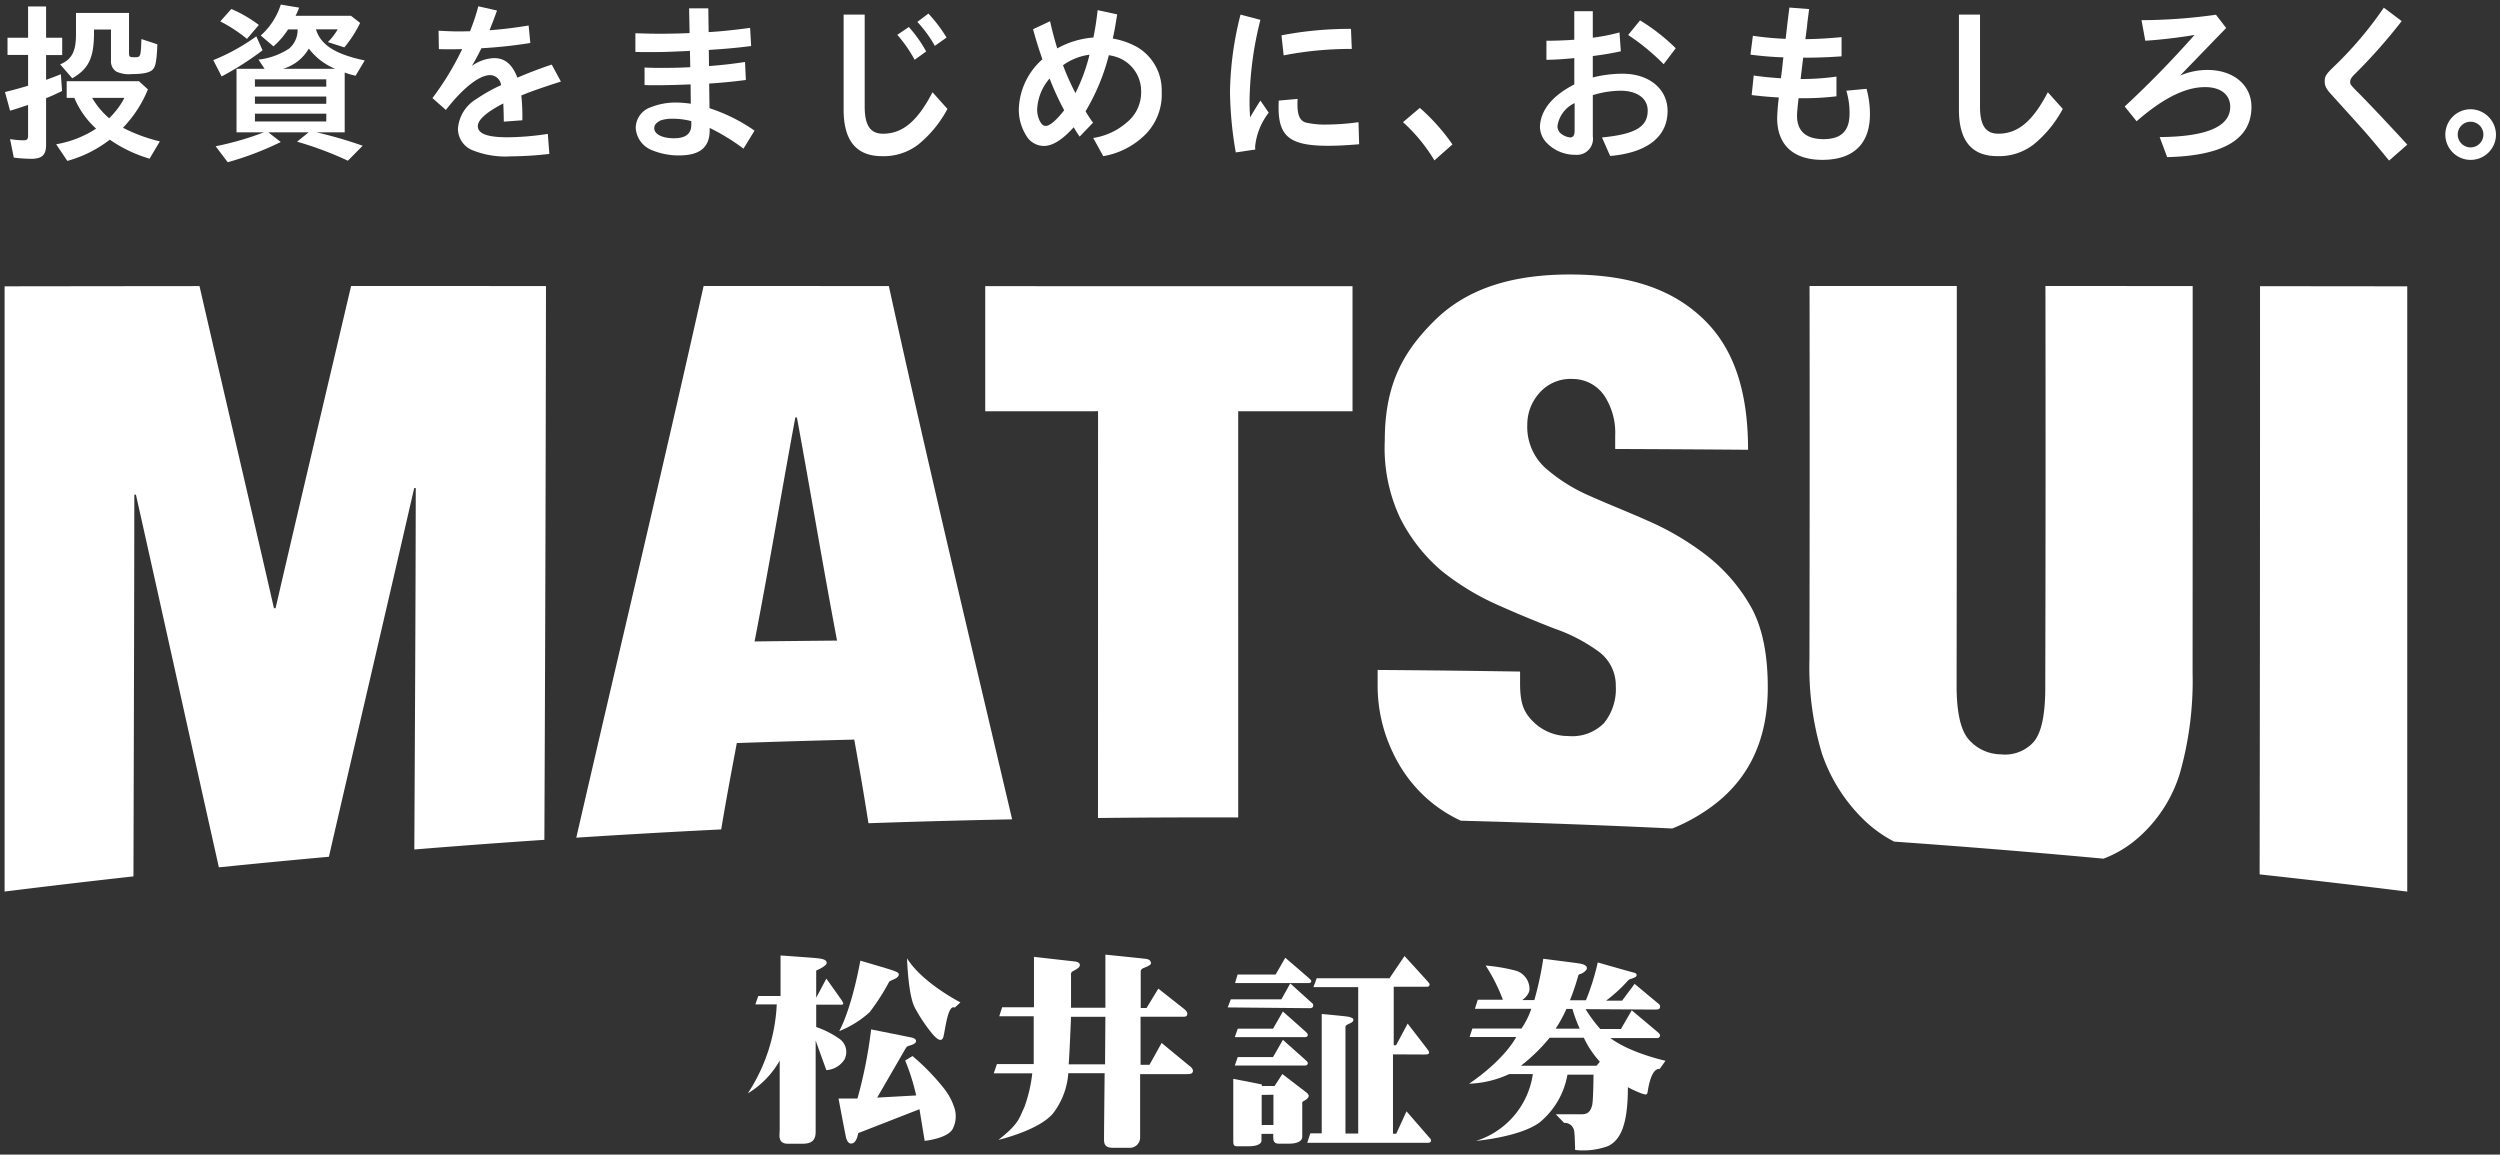
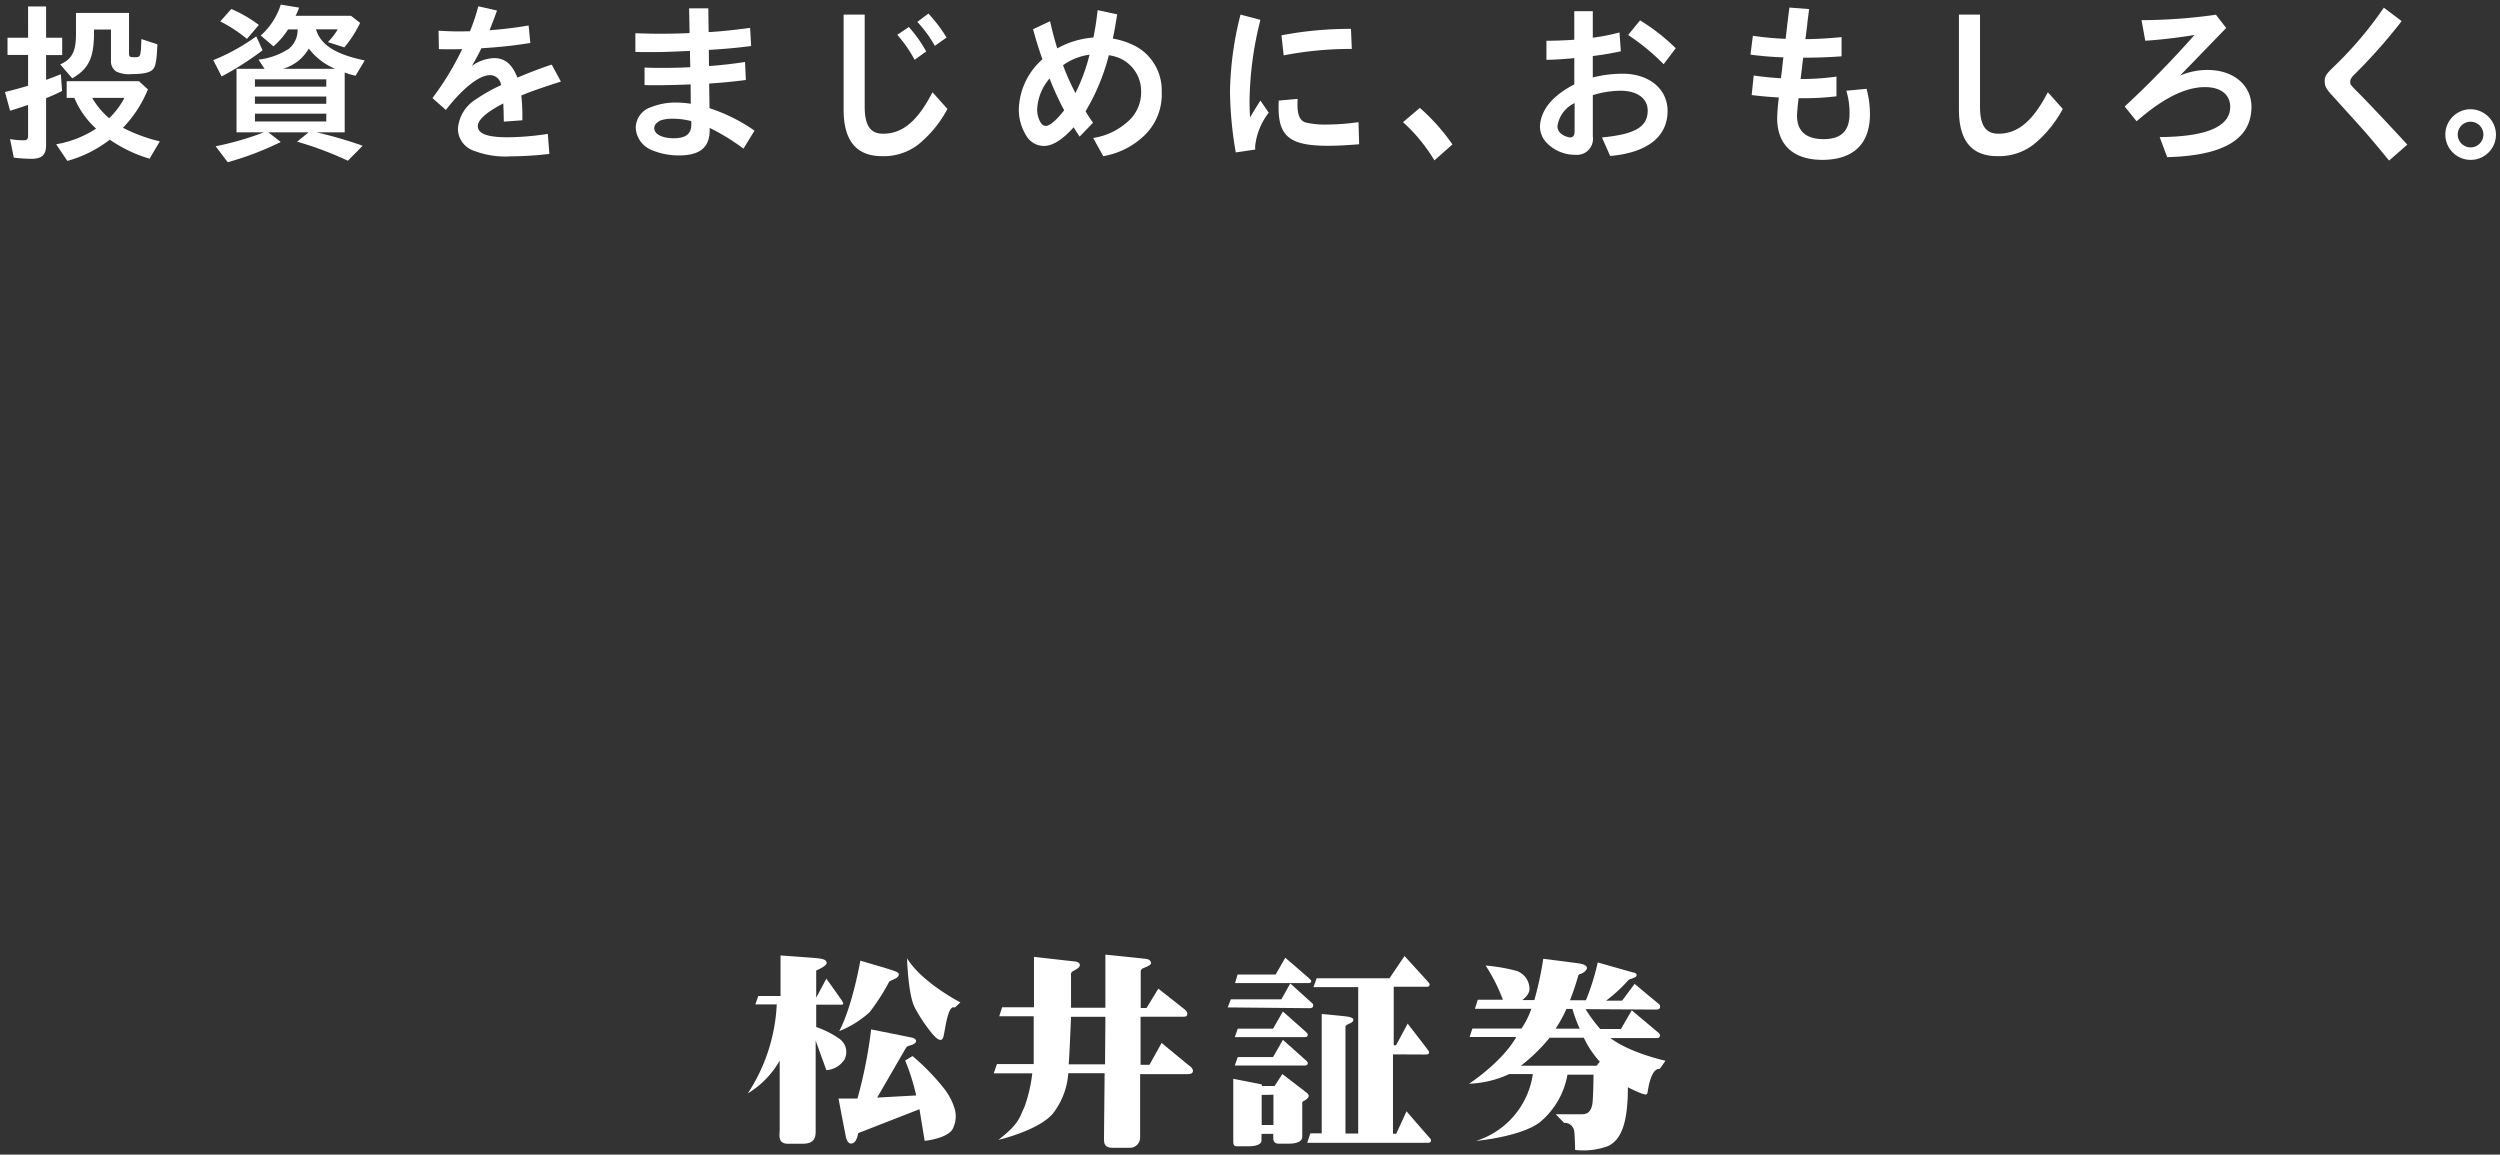
<svg xmlns="http://www.w3.org/2000/svg" width="310.427" height="143.366" viewBox="0 0 310.427 143.366">
  <rect x="0" y="0" width="310.427" height="143.366" fill="#333333" stroke="none" />
  <g id="logo" transform="translate(.572 .567)">
    <g id="グループ_4988" data-name="グループ 4988">
      <g id="グループ_4986" data-name="グループ 4986" transform="translate(92.286 117.975)">
        <g id="グループ_4985" data-name="グループ 4985" fill="#fff" stroke="rgba(0,0,0,0)" stroke-miterlimit="10" stroke-width="1" fill-rule="evenodd">
          <path id="パス_33520" data-name="パス 33520" d="M545.746 331.772v5.038h-2.769l-.36 1.041h2.658a21.98 21.98 0 01-3.593 11.047 11.174 11.174 0 003.958-4.069v8.563c0 .683-.292 1.763 1.041 1.763h1.624c.855 0 1.8-.074 1.8-1.471v-11.337l1.328 3.668a2.9 2.9 0 002.231-1.294 2 2 0 00-.645-2.623 11.549 11.549 0 00-2.847-1.441v-2.769h2.773c.542 0 .826.072.326-.645s-1.837-2.593-1.837-2.593l-1.262 2.375v-3.379s1.3-.54 1.3-.939-.475-.5-1.016-.572-4.712-.36-4.712-.36" transform="translate(-541.682 -331.676)" />
          <path id="パス_33521" data-name="パス 33521" d="M554.889 332.377s-.963 5.611-2.619 8.751a12.623 12.623 0 003.767-2.346 26.522 26.522 0 002.448-3.816c.167-.12.606-.271.834-.409.22-.122.488-.441.27-.648-.093-.083-.119-.166-1.463-.575-1.512-.457-3.237-.958-3.237-.958" transform="translate(-540.919 -331.632)" />
          <path id="パス_33522" data-name="パス 33522" d="M560.124 332.107s.122 4.533.963 6.119a19.86 19.86 0 002.179 3.26c.313.358 1.153 1.314 1.391.286s.555-3.979 1.392-3.546l.7-.649s-4.747-2.424-6.624-5.47" transform="translate(-540.352 -331.651)" />
          <path id="パス_33523" data-name="パス 33523" d="M556.237 340.34a57.441 57.441 0 01-1.7 8.586h-2.348s.82 4.386.935 4.846.336.74.62.74.7-.213.884-1.294l7.611-2.971.644 3.931s2.832-.283 3.483-1.487a3.432 3.432 0 00.141-2.808 7.649 7.649 0 00-1.273-2.276 28.009 28.009 0 00-3.859-3.959l-.91.552a26.692 26.692 0 011.365 4.338l-4.844.268s3.141-5.424 3.332-5.757.314-.6.575-.667.794-.218.9-.487-.176-.478-.536-.549-5.011-1.007-5.011-1.007" transform="translate(-540.925 -331.058)" />
          <path id="パス_33524" data-name="パス 33524" d="M594.539 345.544c-.292-.217-3.529-2.9-3.529-2.9l-1.509 2.714h-1.107v-5.971h4.87c.527 0 .838.046.91-.218s0-.456-.458-.814-3.116-2.455-3.116-2.455l-1.461 2.4h-.724v-4.538c0-.161.1-.331.436-.455s.839-.356.839-.549-.1-.48-.6-.55-5.063-.529-5.063-.529v6.592h-4.267v-4.052a.445.445 0 01.259-.5c.292-.166.837-.412.837-.745s-.4-.432-.69-.457-5.006-.563-5.006-.563v6.263h-3.953l-.36 1.112h4.281v5.937h-4.57l-.393 1.154h4.783a18.084 18.084 0 01-.994 4.231c-.649 1.322-.6 1.988-3.212 4.03 0 0 4.963-1.152 6.762-3.265a9.212 9.212 0 001.916-5.013h4.513s-.076 7.5-.076 8.113c0 .567.03 1.144 1.08 1.144h2.018a1.271 1.271 0 001.385-1.3v-7.84h5.563c.7 0 .864-.046.965-.262s-.051-.506-.334-.721m-10.55-.241h-4.515c.1-1.126.292-5.9.292-5.9h4.267z" transform="translate(-539.628 -331.682)" />
          <path id="パス_33525" data-name="パス 33525" d="M604.349 332.039l-1.2 2.086h-4.724l-.311 1.057H607c.385 0 .456.027.556-.147s-.122-.308-.315-.5-2.9-2.5-2.9-2.5" transform="translate(-537.614 -331.656)" />
          <path id="パス_33526" data-name="パス 33526" d="M605.029 335.013l-1.1 1.972h-6.28l-.385 1.006s9.544.094 10.049.094c.2 0 .425.022.526-.167a.383.383 0 00-.147-.5c-.2-.175-2.659-2.4-2.659-2.4" transform="translate(-537.675 -331.442)" />
          <path id="パス_33527" data-name="パス 33527" d="M604.058 338.263l-1.224 2.133h-4.382l-.368 1.052h8.422c.408 0 .479.028.6-.139s0-.34-.219-.531-2.83-2.514-2.83-2.514" transform="translate(-537.616 -331.208)" />
          <path id="パス_33528" data-name="パス 33528" d="M604.058 341.547l-1.224 2.136h-4.382l-.368 1.051h8.422c.408 0 .479.028.6-.141s0-.333-.219-.524-2.83-2.522-2.83-2.522" transform="translate(-537.616 -330.971)" />
          <path id="パス_33529" data-name="パス 33529" d="M606.876 347.714c-.239-.193-2.876-2.205-2.876-2.205l-.963 1.486h-1.581v-.195l-3.55-.7v7.674c0 .384 0 .7.432.7h1.56c.313 0 1.512-.053 1.512-.722v-.818h1.461v.407c0 .241-.044.816.694.816h1.274c.411 0 1.633-.074 1.633-.862v-4.076c0-.216-.071-.216.189-.362s.531-.309.6-.548-.14-.41-.384-.6m-3.983 4.126h-1.46V348.1l1.46-.024z" transform="translate(-537.628 -330.685)" />
          <path id="パス_33530" data-name="パス 33530" d="M608.272 339.035v14.82h-1.415l-.382 1.174h14.7c.313 0 .53.039.647-.165a.378.378 0 00-.121-.408c-.117-.121-2.9-3.335-2.9-3.335l-1.275 2.784h-.406v-9.855s3.239.018 3.715.018.644 0 .729-.125c.119-.166-.032-.329-.129-.472-.13-.187-2.491-3.24-2.491-3.24l-1.438 2.691h-.293v-7.268h3.887c.359 0 .433.021.531-.147s0-.266-.195-.5-2.882-3.166-2.882-3.166l-1.868 2.759h-9.039l-.408 1.105h5.563v18.178h-1.582v-13.24c0-.145.118-.239.43-.384s.525-.239.551-.478-.31-.314-.551-.388-3.385-.356-3.385-.356" transform="translate(-537.011 -331.671)" />
          <path id="パス_33531" data-name="パス 33531" d="M642.776 342.007h5.594c.349 0 .4 0 .524-.189.105-.168-.032-.361-.195-.5-.193-.173-3.284-2.76-3.284-2.76l-1.341 2.324h-2.562a17.339 17.339 0 01-1.827-2.469s7.961.05 8.446.05.667 0 .763-.17a.432.432 0 00-.147-.549c-.191-.145-2.973-2.472-2.973-2.472l-1.558 2.088h-1.986a19.445 19.445 0 002.635-2.4c.239-.309.36-.258.551-.338s.577-.189.6-.38-.07-.313-.41-.386-4.411-1.244-4.411-1.244a29.176 29.176 0 01-1.47 4.7h-1.983a29.17 29.17 0 001-2.95c.074-.36.241-.264.478-.386s.6-.379.625-.621-.166-.5-1.011-.624-4.405-.575-4.405-.575a41.258 41.258 0 01-1.107 5.133h-1.512s.89-.6.91-1.344a2.381 2.381 0 00-1.6-2.281 21.645 21.645 0 00-3.846-.665 21.483 21.483 0 012.141 4.242H626.3l-.359 1.128h7.006a10.155 10.155 0 01-1.221 2.449h-6.1l-.34 1.049h5.785s-1.319 2.713-5.85 5.805a12.843 12.843 0 004.986-1.2h2.929a10.216 10.216 0 01-7.049 8.3s5.421-.48 7.868-2.277a9.861 9.861 0 003.478-5.947h3.238s-.026 3.234-.171 3.793-.382 1.125-1.275 1.125h-3.242l1.038 1.074a1.177 1.177 0 01.984.41c.284.452.314.31.381 2.948a8.959 8.959 0 004.079-.478c1.588-.765 2.471-2.707 2.471-7.314a14.507 14.507 0 001.606.742c.573.194.768.269.839-.117s.406-3 1.511-2.9l.716-1.011s-4.337-.936-6.835-2.81m-5.467-3.621h.747a16.852 16.852 0 00.907 2.45h-3a16.61 16.61 0 001.345-2.45m3.743 7.053h-9.4a21.809 21.809 0 003.572-3.478h4.247a11.826 11.826 0 001.988 2.975z" transform="translate(-535.659 -331.648)" />
        </g>
      </g>
      <path id="パス_33532" data-name="パス 33532" d="M2.915.233h2.236v3.882h2v2.152h-2v3.081c.759-.274 1.1-.4 1.835-.7l.148 2.088c-.907.443-1.351.632-1.983.887v5.8c0 1.266-.506 1.73-1.878 1.73a19.352 19.352 0 01-2.131-.148l-.464-2.3a9.972 9.972 0 001.667.148c.444 0 .57-.127.57-.591v-3.8c-1.224.4-1.435.486-2.237.717l-.632-2.321a53.61 53.61 0 002.87-.781v-3.82H.361V4.115h2.554zm15.086 18.905a17.078 17.078 0 01-4.938-2.363 15.1 15.1 0 01-5.275 2.637l-1.387-2.067a12.988 12.988 0 004.958-1.94 10.767 10.767 0 01-2.7-3.82h-.95V9.517h8.968l1.118 1.013a15.02 15.02 0 01-3.1 4.769 20.233 20.233 0 004.579 1.689zM15.448 6.013c0 .464.084.527.654.527.8 0 .8 0 .885-2.257l1.983.654c-.084 1.983-.211 2.7-.528 3.08-.358.422-1.181.612-2.637.612a3.628 3.628 0 01-1.942-.316 1.5 1.5 0 01-.654-1.351V3.1h-2.108v.381c0 3.122-.654 4.494-2.7 5.676l-1.5-1.73c1.435-.612 1.963-1.6 1.963-3.714V1.035h6.584zm-4.579 5.571a9.978 9.978 0 002.11 2.532 9.824 9.824 0 001.9-2.532z" fill="#fff" stroke="rgba(0,0,0,0)" stroke-miterlimit="10" stroke-width="1" />
      <path id="パス_33533" data-name="パス 33533" d="M25.914 6.9a25.365 25.365 0 005.339-2.954l.78 1.729a36.6 36.6 0 01-5.085 3.25zm5.614-.063a8.775 8.775 0 003.8-1.371 3.033 3.033 0 001.055-2.384h-1.182a9.95 9.95 0 01-1.814 2.11l-1.583-1.351a8.632 8.632 0 002.49-3.84l2.278.379a7.5 7.5 0 01-.443 1.013h6.879l1.139.887a14.974 14.974 0 01-1.962 3.038l-2.044-.659a7.681 7.681 0 001.223-1.582h-2.7c.569 1.92 2.406 3.1 6.055 3.861l-1.139 1.9a9.188 9.188 0 01-1.351-.4v7.428h-3.488a52.059 52.059 0 015.718 1.666l-1.836 1.857a42.37 42.37 0 00-6.309-2.363l1.435-1.16h-5l1.541 1.2a38.119 38.119 0 01-6.584 2.512l-1.5-1.984a37.2 37.2 0 005.992-1.729h-3.4V7.973h3.481zm-1.436-2.574a18 18 0 00-3.313-2.173L28.151.549a16.154 16.154 0 013.418 1.983zm.992 5.929h8.857v-.907h-8.862zm8.862 1.224h-8.862v.907h8.857zm0 2.131h-8.862v.97h8.857zm1.1-5.571a7.9 7.9 0 01-3.271-2.511 5.465 5.465 0 01-3.207 2.511z" fill="#fff" stroke="rgba(0,0,0,0)" stroke-miterlimit="10" stroke-width="1" />
      <path id="パス_33534" data-name="パス 33534" d="M53.885 3.249c1.266.063 1.752.085 2.489.085.274 0 .423 0 1.414-.021a25.34 25.34 0 001.033-3.1l2.321.527c-.421 1.181-.611 1.646-.927 2.448a50.585 50.585 0 004.852-.591l.211 2.173a58.283 58.283 0 01-6.077.654 24.514 24.514 0 01-1.182 2.195 5.047 5.047 0 012.764-.97c1.351 0 2.258.78 2.89 2.426a55.57 55.57 0 014.263-1.624l1.14 2.11c-1.857.591-3.587 1.181-4.6 1.6l-.316.127a23.8 23.8 0 01.127 3.08l-2.3.169c-.022-1.477-.043-1.689-.063-2.258-2.068 1.055-3.166 2.047-3.166 2.806 0 .95 1.183 1.393 3.672 1.393a33.5 33.5 0 005.022-.421l.19 2.489a43.3 43.3 0 01-4.769.3 10.887 10.887 0 01-4.663-.718 2.882 2.882 0 01-1.92-2.7 4.688 4.688 0 012.278-3.692 19.99 19.99 0 013.081-1.73 1.4 1.4 0 00-1.371-1.245c-1.329 0-3.377 1.6-5.487 4.326l-1.666-1.477a35.38 35.38 0 003.692-6.077c-.992.02-1.055.02-1.435.02-.337 0-.8 0-1.456-.02z" fill="#fff" stroke="rgba(0,0,0,0)" stroke-miterlimit="10" stroke-width="1" />
      <path id="パス_33535" data-name="パス 33535" d="M84.995.464h2.384l.042 2.955c1.329-.063 3.546-.3 5.149-.527l.127 2.257a69.974 69.974 0 01-4.685.444l-.569.042.021 2a55.198 55.198 0 004.473-.506l.106 2.236a67.8 67.8 0 01-4.558.443l.043 3.06a21.292 21.292 0 015.591 2.785l-1.371 2.236a26.558 26.558 0 00-4.2-2.574v.338c-.021 2.11-1.246 3.08-3.82 3.08a8.664 8.664 0 01-3.461-.7 3.159 3.159 0 01-1.9-2.722 2.738 2.738 0 011.9-2.574l.169-.063a8.174 8.174 0 012.933-.507 12.8 12.8 0 011.835.148l-.022-2.406c-1.393.063-3 .106-4.389.106-.21 0-.759 0-1.329-.021V7.821c.971.042 1.5.042 2.152.042 1.308 0 2.131-.02 3.524-.084l-.043-2.026c-3.165.148-3.481.148-5.443.148-.17 0-.739 0-1.33-.021V3.559c1.33.043 1.94.063 3.017.063 1.182 0 2.448-.02 3.714-.084zm.274 14.011a8.932 8.932 0 00-2.3-.3 4.627 4.627 0 00-1.519.211c-.57.316-.782.569-.782.97 0 .739.992 1.245 2.427 1.245 1.476 0 2.173-.548 2.173-1.688z" fill="#fff" stroke="rgba(0,0,0,0)" stroke-miterlimit="10" stroke-width="1" />
      <path id="パス_33536" data-name="パス 33536" d="M106.798 1.245v11.437c0 2.321.7 3.355 2.279 3.355 2.426 0 4.283-1.561 6.14-5.148l1.857 2.068a14.483 14.483 0 01-3.607 4.41 7.026 7.026 0 01-4.516 1.456c-3.186 0-4.769-1.92-4.769-5.76V1.245zm6.2 5.613a16.448 16.448 0 00-2.153-3.1l1.434-.97a16.044 16.044 0 012.153 3.038zm2.511-1.73a15.377 15.377 0 00-2.174-2.975l1.372-1.035a18.22 18.22 0 012.258 2.975z" fill="#fff" stroke="rgba(0,0,0,0)" stroke-miterlimit="10" stroke-width="1" />
      <path id="パス_33537" data-name="パス 33537" d="M133.49 16.396c-.423-.612-.528-.8-.739-1.161-1.413 1.562-2.616 2.321-3.714 2.321a2.554 2.554 0 01-2.194-1.308 6.069 6.069 0 01-.907-3.291 8.591 8.591 0 012.931-6.162 48.075 48.075 0 01-1.161-3.735l2.11-.992c.317 1.393.507 2.088.887 3.376a10.909 10.909 0 014.494-1.351c.3-1.519.359-2.025.527-3.4l2.427.527c-.254 1.54-.359 2.173-.549 3a9.431 9.431 0 013.1 1.1 6.219 6.219 0 012.975 5.507 7.048 7.048 0 01-2.469 5.717 9.677 9.677 0 01-4.789 2.279l-1.245-2.258a8.191 8.191 0 004.135-1.9 4.8 4.8 0 001.815-3.862 4.472 4.472 0 00-2.554-4.093 5.488 5.488 0 00-1.456-.422 26.1 26.1 0 01-2.89 6.963 14.172 14.172 0 00.928 1.414zm-4.2-1.329c.486 0 1.309-.7 2.279-1.942a35.879 35.879 0 01-1.815-3.945 6.33 6.33 0 00-1.54 3.8 3.173 3.173 0 00.316 1.456c.237.461.444.63.76.63zm3.672-4.073a22.451 22.451 0 001.752-4.769 7.274 7.274 0 00-3.292 1.308 30.961 30.961 0 001.5 3.376z" fill="#fff" stroke="rgba(0,0,0,0)" stroke-miterlimit="10" stroke-width="1" />
      <path id="パス_33538" data-name="パス 33538" d="M152.875 18.358a46.459 46.459 0 01-.717-7.575 40.8 40.8 0 011.308-9.537l2.469.654a42.838 42.838 0 00-1.351 10.15c0 .634.021 1.076.063 1.963.464-.782.928-1.541 1.288-2.089l1.033 1.5a8.185 8.185 0 00-1.688 4.177 3.089 3.089 0 00.021.4zm15.318-1.013c-1.54.127-2.764.19-3.84.19-4.705 0-6.162-1.118-6.162-4.747 0-.19 0-.486.022-.865l2.343-.211c-.021.338-.021.527-.021.654 0 1.372.3 2.048 1.013 2.279a10.558 10.558 0 002.6.253 29.267 29.267 0 003.967-.295zM158.55 3.819a44.757 44.757 0 018.631-.8l.1 2.489a43.457 43.457 0 00-8.461.8z" fill="#fff" stroke="rgba(0,0,0,0)" stroke-miterlimit="10" stroke-width="1" />
      <path id="パス_33539" data-name="パス 33539" d="M177.54 19.349a20.71 20.71 0 00-3.9-4.747l2.089-1.773a24.929 24.929 0 014.051 4.537z" fill="#fff" stroke="rgba(0,0,0,0)" stroke-miterlimit="10" stroke-width="1" />
      <path id="パス_33540" data-name="パス 33540" d="M194.907.823h2.3v3.291a24.1 24.1 0 003.313-.654l.169 2.343c-1.308.273-1.92.379-3.482.591v2.659a14.893 14.893 0 013.714-.465c3.293 0 5.571 1.9 5.571 4.622 0 3.207-2.532 5.19-7.131 5.591l-1.013-2.3c4.115-.4 5.676-1.308 5.676-3.334 0-1.519-1.308-2.468-3.376-2.468a11.869 11.869 0 00-3.439.548v5.128a1.986 1.986 0 01-2.152 2.279 4.867 4.867 0 01-3.587-1.5 2.9 2.9 0 01-.823-2.088c.128-2.026 1.584-3.777 4.263-5.149v-3.27c-.992.105-2.49.211-3.461.211V4.494c1.077 0 2.258-.042 3.461-.127zm.042 11.415a3.724 3.724 0 00-2.13 2.87 1.178 1.178 0 00.506.97 2.24 2.24 0 001.077.422c.358 0 .548-.274.548-.78zm11.057-4.832a27.445 27.445 0 00-4.41-3.629l1.477-1.814a24.073 24.073 0 014.431 3.46z" fill="#fff" stroke="rgba(0,0,0,0)" stroke-miterlimit="10" stroke-width="1" />
      <path id="パス_33541" data-name="パス 33541" d="M223.011 9.243a30.315 30.315 0 004.452-.3v2.448a33.187 33.187 0 01-4.474.233h-.231c-.128 1.118-.191 1.835-.191 2.173 0 1.92 1.119 2.912 3.293 2.912 2.195 0 3.228-1.013 3.228-3.165a9.577 9.577 0 00-.4-2.849l2.511-.233a11.979 11.979 0 01.422 3.165c0 3.672-2.068 5.655-5.908 5.655-3.609 0-5.613-1.857-5.613-5.191a25.092 25.092 0 01.21-2.553 51.623 51.623 0 01-3.376-.3l.254-2.426a40.63 40.63 0 003.376.338c.063-.486.126-.95.147-1.118.085-.865.106-1.013.128-1.224l.02-.148.021-.105a41.29 41.29 0 01-4.093-.338l.295-2.341a38.349 38.349 0 004.073.38l.211-1.857.063-.527.19-1.5 2.448.191-.211 1.646-.042.464-.211 1.624c1.582-.02 2.89-.105 4.494-.253v2.384a64.413 64.413 0 01-4.769.168z" fill="#fff" stroke="rgba(0,0,0,0)" stroke-miterlimit="10" stroke-width="1" />
      <path id="パス_33542" data-name="パス 33542" d="M245.288 1.243V12.68c0 2.321.7 3.355 2.279 3.355 2.427 0 4.283-1.561 6.14-5.148l1.857 2.068a14.473 14.473 0 01-3.608 4.41 7.024 7.024 0 01-4.516 1.456c-3.186 0-4.769-1.92-4.769-5.76V1.243z" fill="#fff" stroke="rgba(0,0,0,0)" stroke-miterlimit="10" stroke-width="1" />
      <path id="パス_33543" data-name="パス 33543" d="M270.13 8.82a8.54 8.54 0 013.418-.7c3.208 0 5.444 1.877 5.444 4.578 0 4.01-3.461 6.078-10.466 6.246l-.928-2.489c5.845-.043 8.757-1.309 8.757-3.757 0-1.519-1.181-2.448-3.123-2.448-2.447 0-5.211 1.372-8.5 4.241l-1.477-1.835c3-2.785 5.824-5.676 8.672-8.883-1.835.316-4.326.612-6.12.717l-.464-2.553a67.338 67.338 0 009.243-.675l1.266 1.646z" fill="#fff" stroke="rgba(0,0,0,0)" stroke-miterlimit="10" stroke-width="1" />
      <path id="パス_33544" data-name="パス 33544" d="M296.083 19.371c-1.286-1.562-1.857-2.258-2.953-3.524-.633-.717-2.047-2.279-4.241-4.705-.634-.7-.8-1.055-.8-1.6 0-.633.148-.886 1.16-1.857a46.259 46.259 0 006.183-7.3l2.216 1.667a67.639 67.639 0 01-5.761 6.52c-.485.464-.633.717-.633 1.034 0 .3.063.38.781 1.118 1.013.992 3.123 3.229 5.359 5.634l.95 1.034z" fill="#fff" stroke="rgba(0,0,0,0)" stroke-miterlimit="10" stroke-width="1" />
      <path id="パス_33545" data-name="パス 33545" d="M309.355 16.141a3.144 3.144 0 11-3.123-3.143 3.184 3.184 0 013.123 3.143zm-4.748 0a1.593 1.593 0 003.186 0 1.593 1.593 0 10-3.186 0z" fill="#fff" stroke="rgba(0,0,0,0)" stroke-miterlimit="10" stroke-width="1" />
      <g id="グループ_4987" data-name="グループ 4987" transform="translate(0 33.516)">
-         <path id="パス_33546" data-name="パス 33546" d="M271.684 49.455a42.1 42.1 0 01-1.6 12.553 17.39 17.39 0 01-4.748 7.568 14.19 14.19 0 01-4.71 2.963q-12.961-1.2-26-2.117h0a16 16 0 01-4.156-3.1 20.764 20.764 0 01-4.811-7.839 37.182 37.182 0 01-1.551-11.686q.05-23.183.014-46.366h18.283q.008 24.759-.024 49.519c-.009 3.336.479 5.565 1.458 6.736a5.384 5.384 0 004.026 1.9 4.8 4.8 0 004.034-1.485c.985-1.086 1.484-3.319 1.492-6.723q.062-24.976.021-49.949l18.282.009q.004 24.013-.01 48.017zm8.373-48q.008 36.518-.048 73.036 9.185 1 18.329 2.136V1.473c-7.313-.01-10.969-.014-18.282-.02zm-63.189 39.854a21.545 21.545 0 00-5.736-6.578 34.331 34.331 0 00-7.112-4.161c-2.526-1.125-4.95-2.075-7.178-3.07a20.99 20.99 0 01-5.555-3.5 6.873 6.873 0 01-2.213-5.365 5.825 5.825 0 011.377-3.776 5.142 5.142 0 014.323-1.883 4.745 4.745 0 013.934 2.184 8.347 8.347 0 011.279 4.859v1.646c6.6.03 9.9.048 16.5.1 0-7.48-1.865-12.626-5.437-16.125S202.371 0 194.378 0c-7.732 0-13.1 2.007-16.9 5.8s-6.1 7.828-6.1 14.806a20.4 20.4 0 001.922 9.666 21.079 21.079 0 005.171 6.56 31.606 31.606 0 007.192 4.316c2.432 1.088 4.71 2.01 6.862 2.852a20.5 20.5 0 015.539 2.922 5.213 5.213 0 012 4.19 6.726 6.726 0 01-1.472 4.6 5.551 5.551 0 01-4.428 1.6 6.155 6.155 0 01-4.321-1.749c-1.113-1.105-1.668-2.116-1.665-4.78v-1.478c-7.075-.105-10.612-.145-17.687-.2v2.122a19.155 19.155 0 001.889 8.137 17.658 17.658 0 004.547 5.982 17.26 17.26 0 003.9 2.48h0q13.159.341 26.249.966a22.373 22.373 0 004.842-2.683c4.262-3.107 7-7.773 7.016-14.749.008-3.975-.598-7.389-2.066-10.051zm-91.762 26.346q-8.935.177-17.84.483c-.649-4.116-1.056-6.414-1.764-10.387-5.833.149-8.752.235-14.584.431-.76 4.056-1.251 6.628-1.94 10.724q-9.014.445-17.992 1.025c5.228-22.734 10.719-45.731 15.811-68.5q11.5 0 23 .009c4.855 22.099 10.133 44.196 15.309 66.215zm-21.741-22.2c-1.748-9.219-3.284-18.477-4.982-27.7h-.2c-1.717 9.265-3.264 18.562-5.059 27.811 4.098-.049 6.147-.069 10.241-.107zM43.024 1.43c-3.13 13.335-6.293 26.661-9.378 40.005l-.2.007c-3.052-13.341-6.182-26.664-9.247-40q-12.1.011-24.2.028v75.152q7.986-.994 16-1.882c.042-15.425.093-32 .107-47.393l.2-.006c3.412 15.214 6.887 31.056 10.3 46.273q6.819-.693 13.661-1.311c3.479-15.115 7.12-30.666 10.592-45.783h.195c-.021 14.51-.107 30.313-.18 44.879q8.06-.658 16.149-1.2c.1-22.512.171-46.292.2-68.763zm92.3 15.549h.449c0 16.324-.005 34.114-.008 50.51q6.686-.074 13.39-.076 2.012 0 4.021.008V16.983h14.196V1.452h-.449q-22.58.011-45.158-.005v15.536c5.456-.002 8.256-.001 13.564 0z" fill="#fff" stroke="rgba(0,0,0,0)" stroke-miterlimit="10" stroke-width="1" />
-       </g>
+         </g>
    </g>
  </g>
</svg>